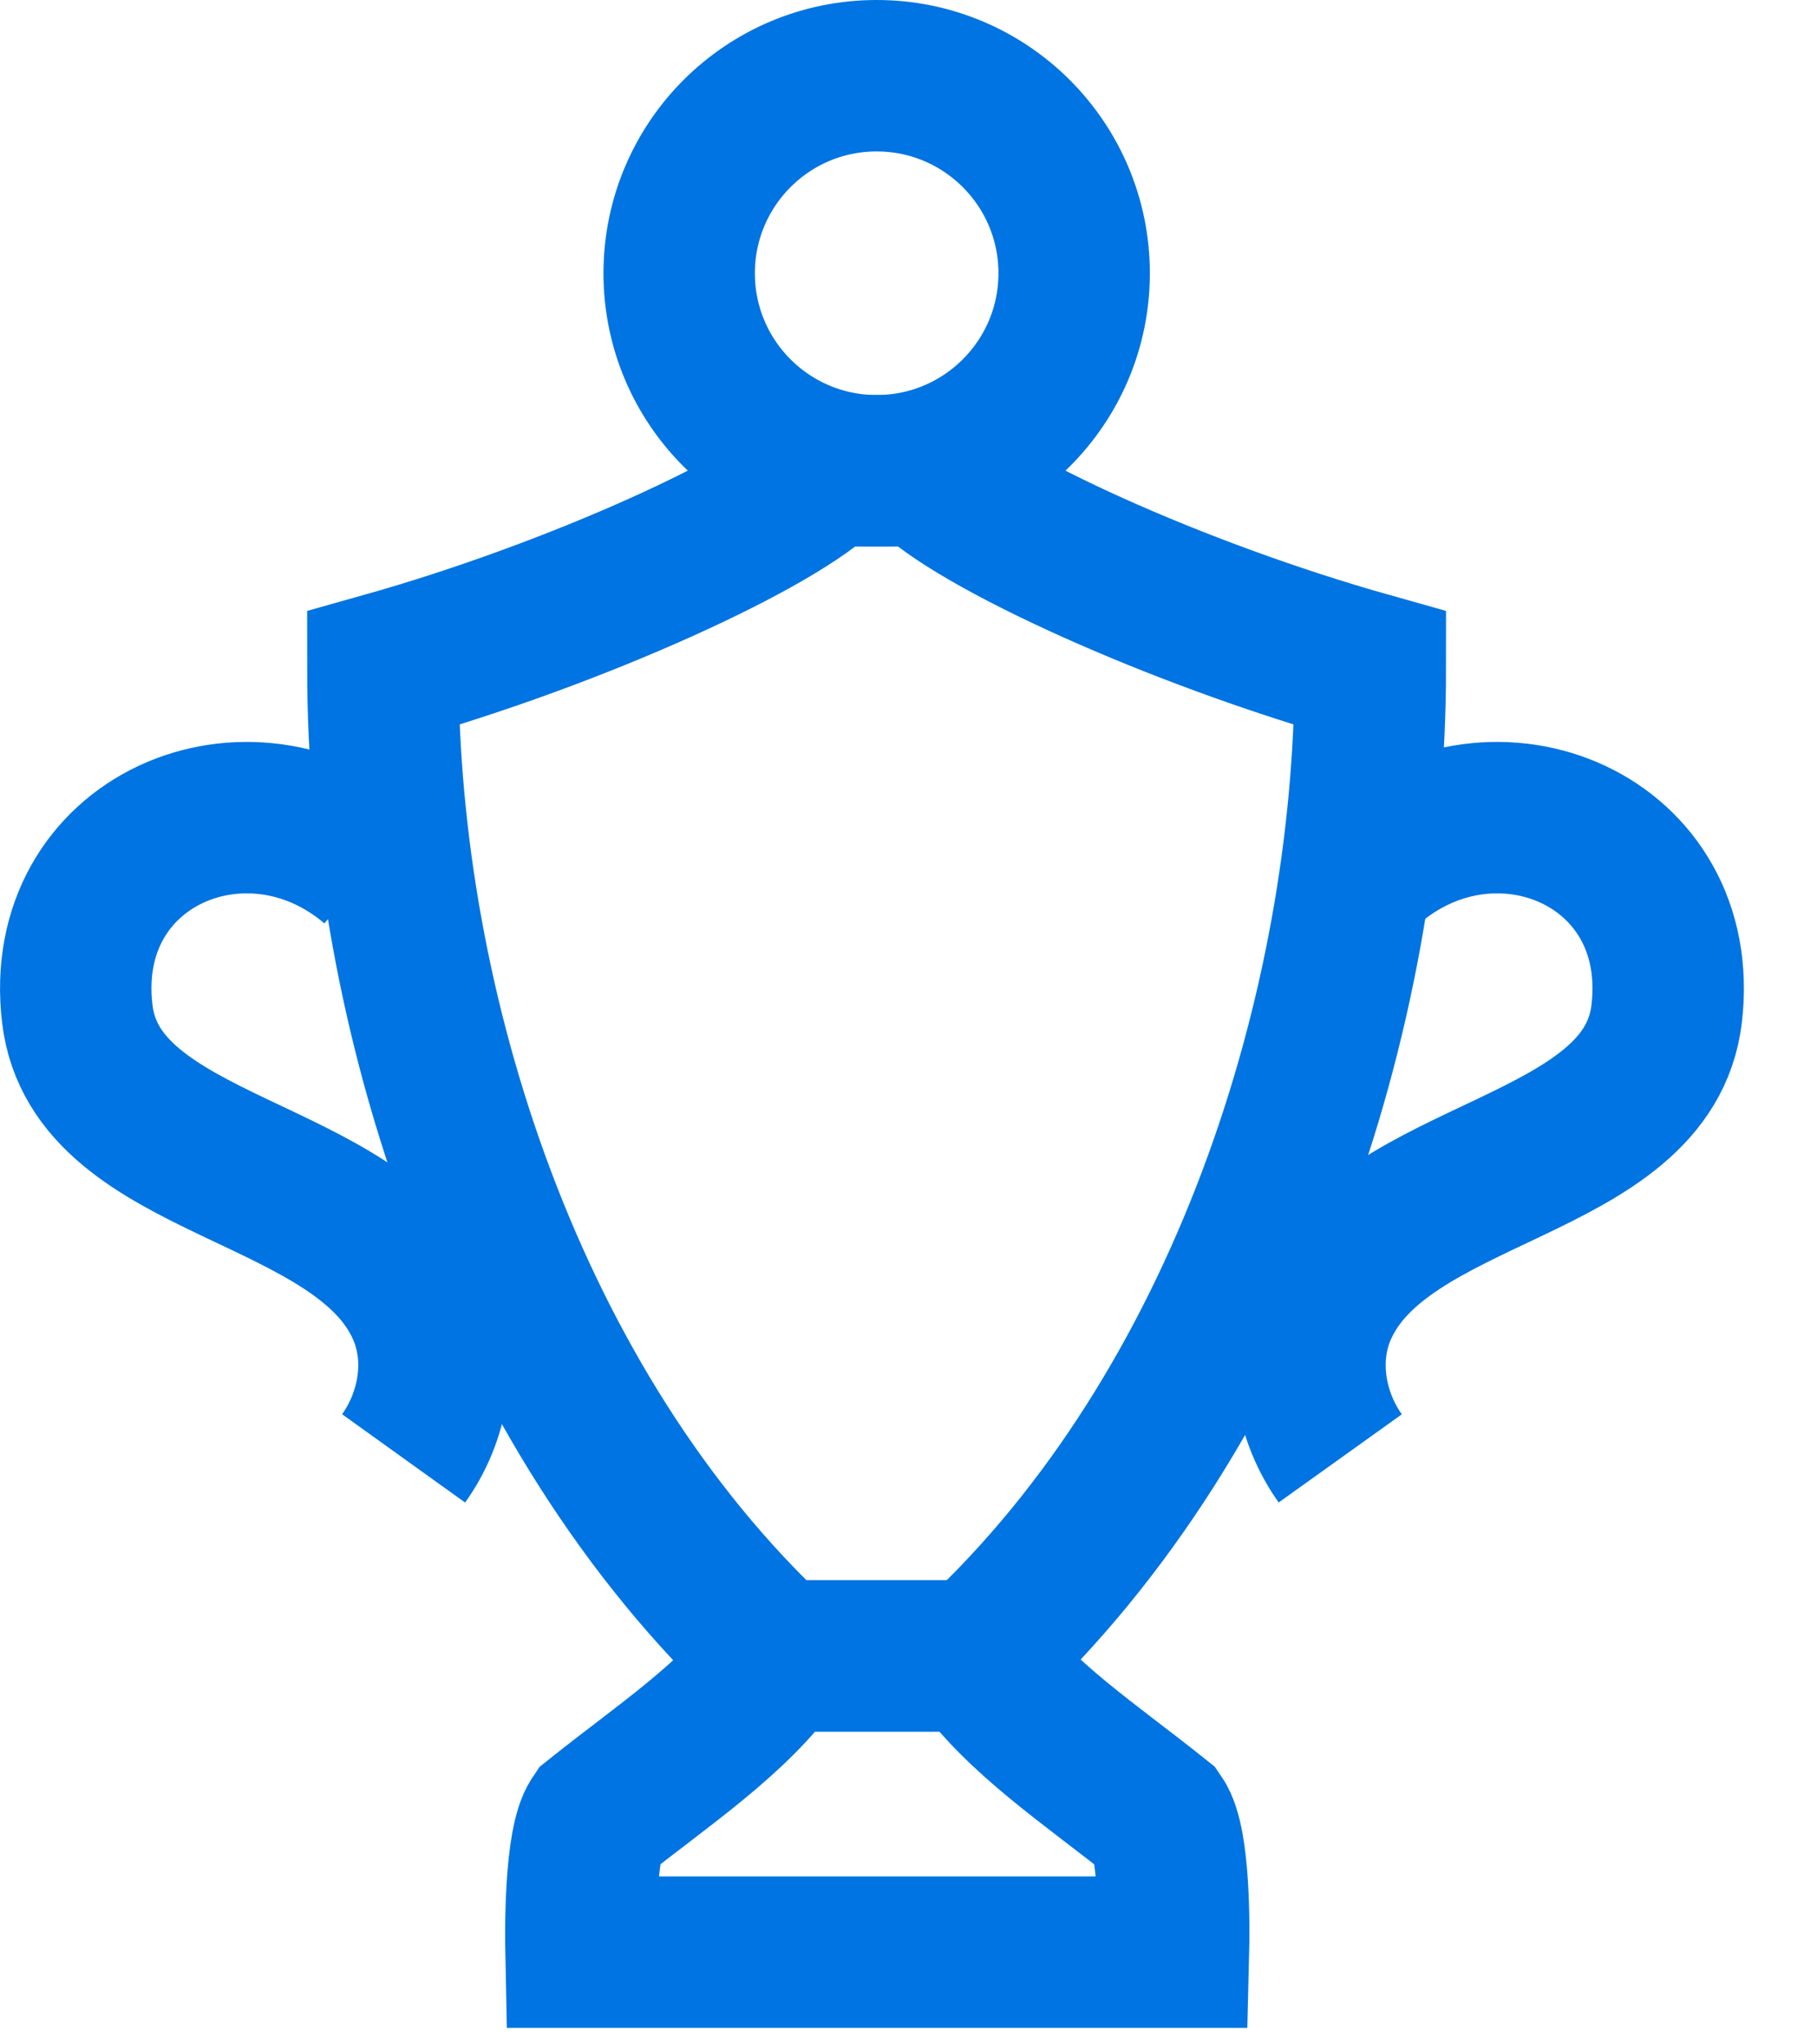
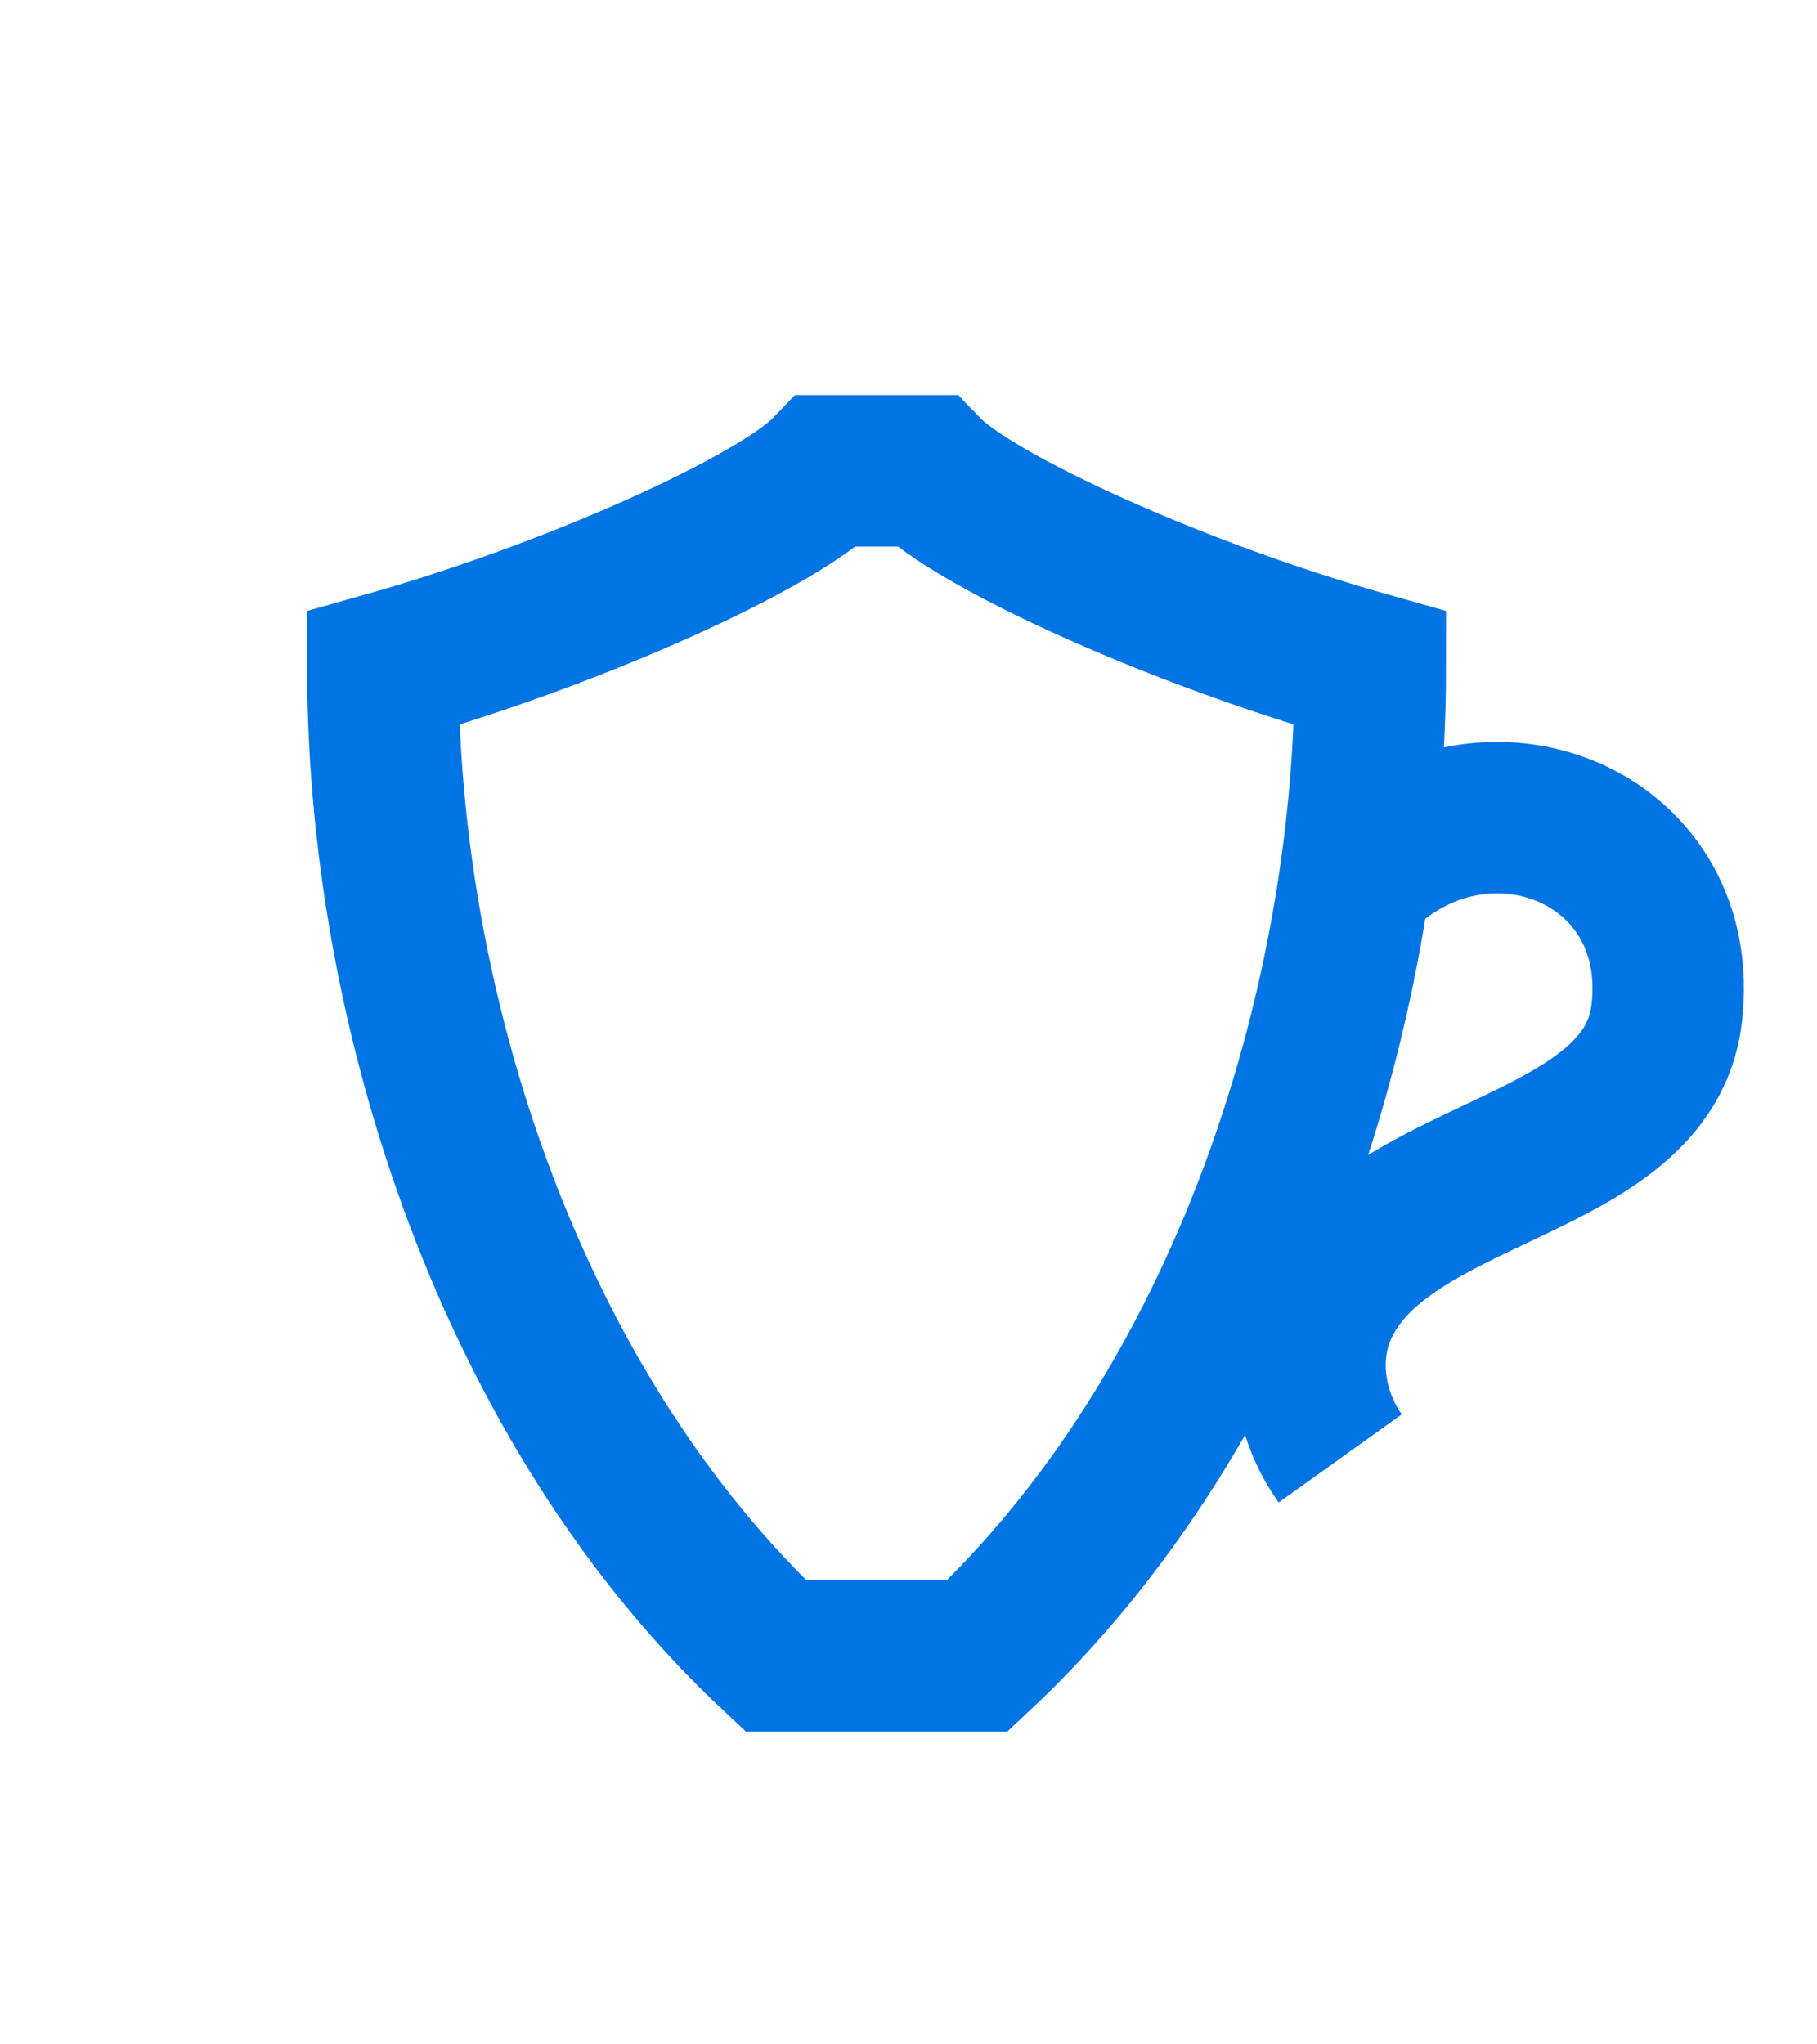
<svg xmlns="http://www.w3.org/2000/svg" width="24" height="27" viewBox="0 0 24 27" fill="none">
  <path d="M12.231 6.218H10.926C10.3 6.87 7.652 8.096 5.057 8.826C5.057 13.359 6.759 18.609 10.248 21.87H12.909C16.398 18.609 18.1 13.359 18.1 8.826C15.505 8.096 12.857 6.87 12.231 6.218Z" stroke="#0074E2" stroke-width="2" stroke-miterlimit="10" />
-   <path d="M15.305 24.021C14.418 23.31 13.459 22.684 12.892 21.869H10.283C9.709 22.691 8.75 23.317 7.87 24.021C7.661 24.328 7.668 25.495 7.674 25.782H15.5C15.507 25.502 15.52 24.334 15.305 24.021Z" stroke="#0074E2" stroke-width="2" stroke-miterlimit="10" />
  <path d="M18.101 11.435C19.757 10.019 22.288 11.095 22.014 13.391C21.766 15.472 18.264 15.406 17.449 17.304C17.162 17.976 17.325 18.733 17.703 19.261" stroke="#0074E2" stroke-width="2" stroke-miterlimit="10" />
-   <path d="M4.934 11.435C3.277 10.019 0.747 11.095 1.021 13.391C1.268 15.472 4.771 15.406 5.586 17.304C5.873 17.976 5.71 18.733 5.331 19.261" stroke="#0074E2" stroke-width="2" stroke-miterlimit="10" />
-   <path d="M11.579 6.217C13.02 6.217 14.188 5.049 14.188 3.609C14.188 2.168 13.02 1 11.579 1C10.139 1 8.971 2.168 8.971 3.609C8.971 5.049 10.139 6.217 11.579 6.217Z" stroke="#0074E2" stroke-width="2" stroke-miterlimit="10" />
</svg>